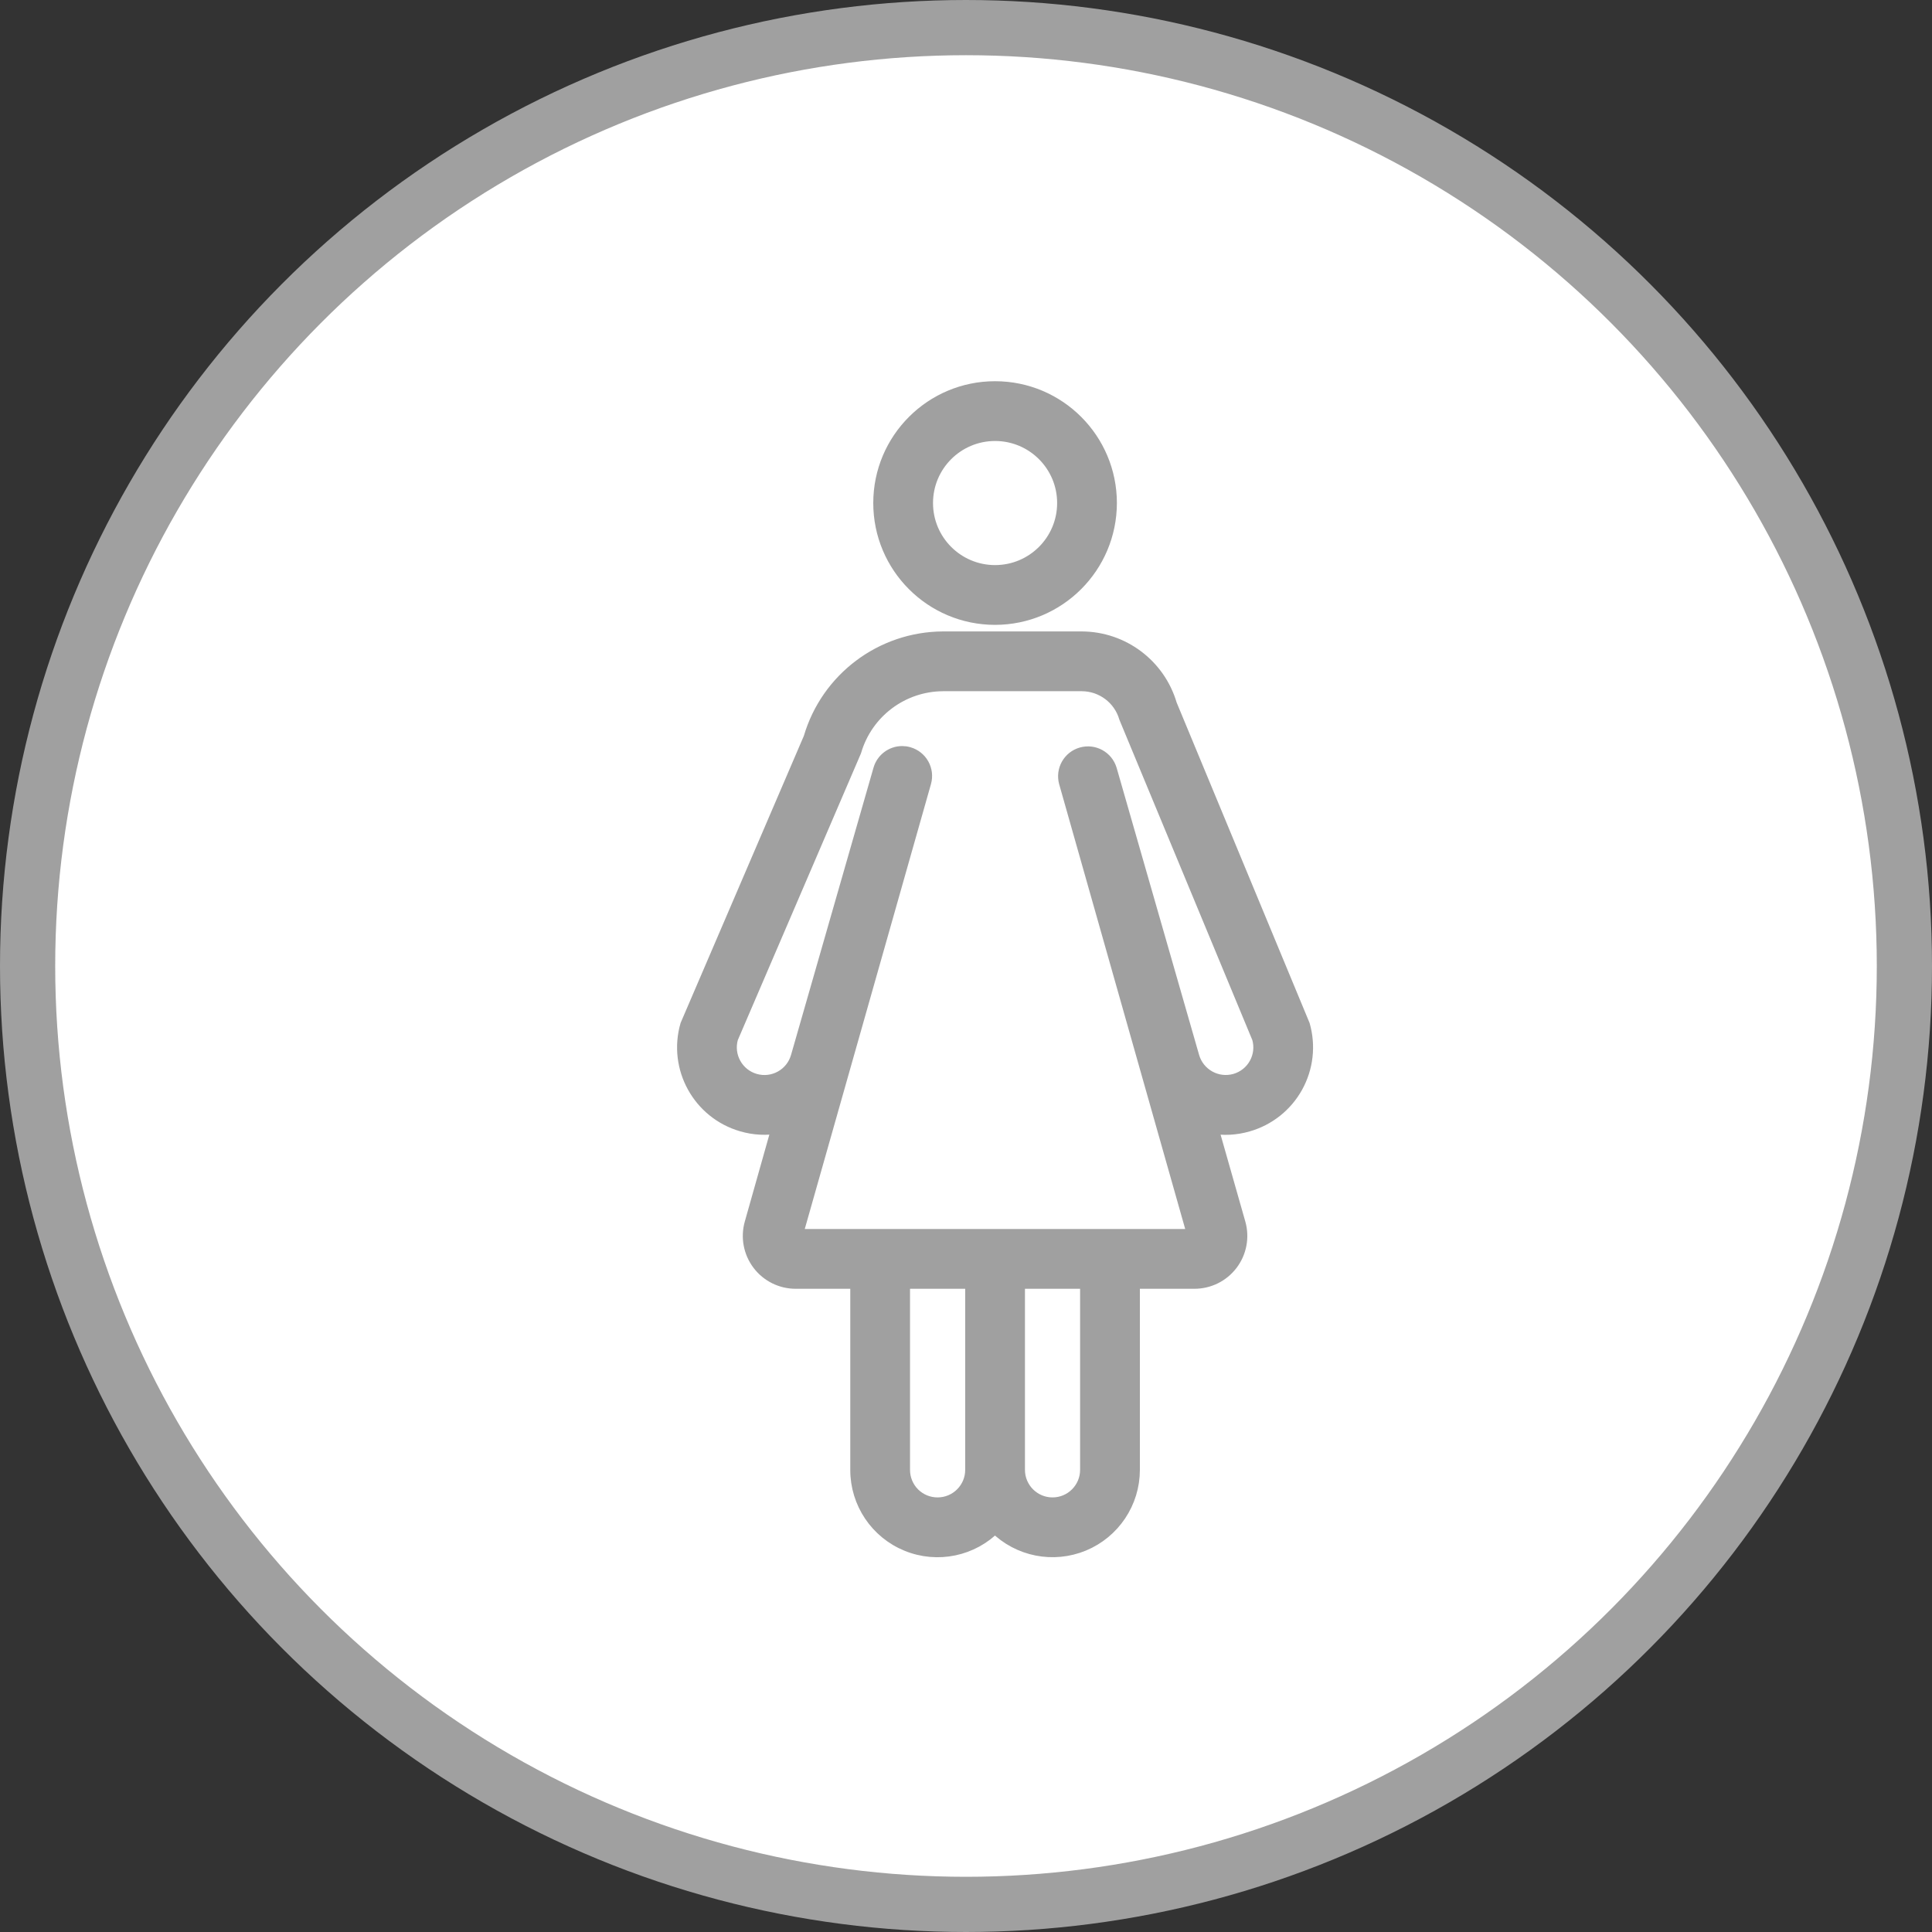
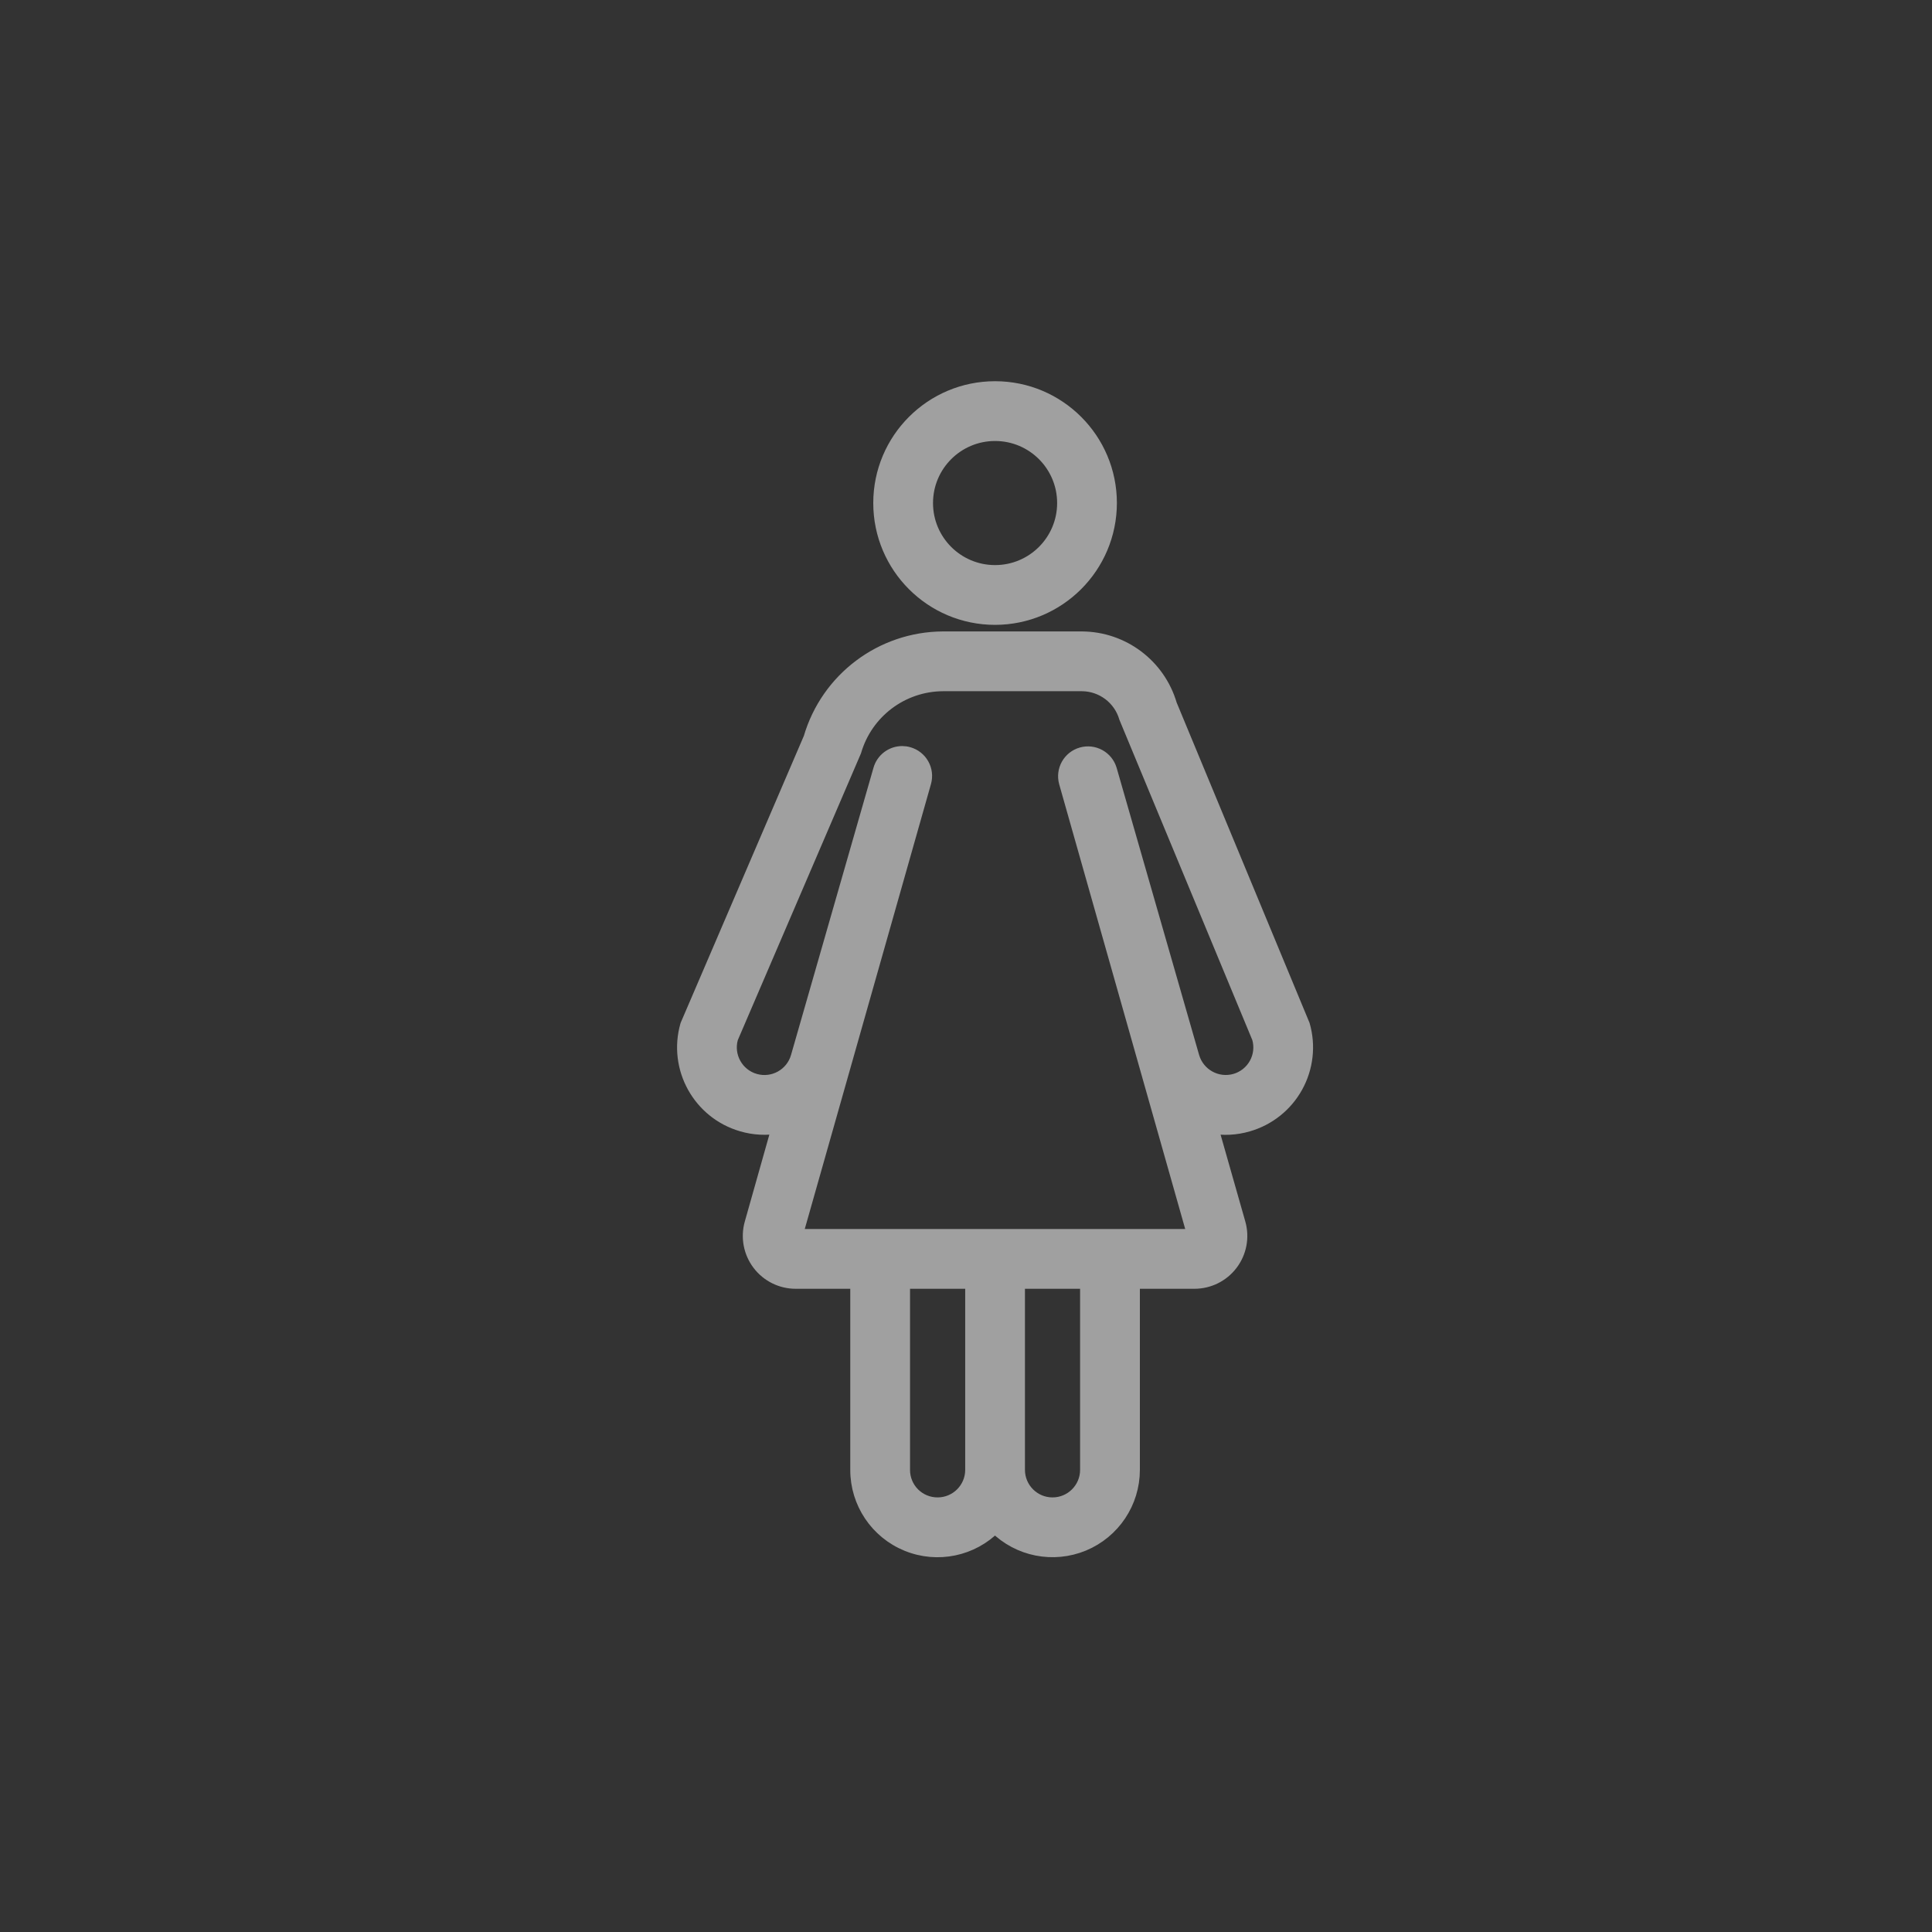
<svg xmlns="http://www.w3.org/2000/svg" width="70" height="70" viewBox="0 0 70 70" fill="none">
  <rect x="0" y="0" width="70" height="70" fill="#333333" stroke="none" />
-   <circle cx="35" cy="35" r="34" fill="white" stroke="#A0A0A0" stroke-width="2" />
-   <path fill-rule="evenodd" clip-rule="evenodd" d="M36.053 14.062C38.353 14.062 40.217 15.927 40.217 18.226C40.214 20.525 38.352 22.387 36.053 22.39C33.754 22.39 31.89 20.526 31.89 18.226C31.89 15.927 33.754 14.062 36.053 14.062ZM33.555 18.226C33.555 19.606 34.674 20.724 36.053 20.724C37.433 20.724 38.552 19.606 38.552 18.226C38.552 16.846 37.433 15.728 36.053 15.728C34.674 15.728 33.555 16.846 33.555 18.226ZM39.197 23.128C40.679 23.135 41.98 24.114 42.396 25.537L47.212 37.146C47.425 37.889 47.334 38.686 46.959 39.362C46.585 40.038 45.957 40.538 45.214 40.751C44.781 40.878 44.324 40.902 43.881 40.819L44.88 44.328C45.022 44.83 44.92 45.37 44.604 45.786C44.288 46.203 43.796 46.446 43.273 46.445H41.05V53.255C41.05 54.434 40.34 55.496 39.252 55.948C38.163 56.399 36.909 56.151 36.075 55.317C36.071 55.313 36.068 55.309 36.064 55.304C36.061 55.299 36.057 55.295 36.053 55.291C35.227 56.14 33.967 56.404 32.869 55.956C31.771 55.509 31.054 54.44 31.057 53.255V46.445H28.833C28.311 46.447 27.818 46.203 27.502 45.786C27.186 45.37 27.084 44.829 27.226 44.327L28.217 40.818C27.774 40.9 27.317 40.876 26.885 40.749C25.343 40.302 24.453 38.691 24.895 37.148L29.361 26.746C29.986 24.61 31.941 23.138 34.167 23.128H39.197ZM33.086 54.14C33.321 54.374 33.64 54.505 33.971 54.504C34.661 54.504 35.221 53.944 35.221 53.255V46.445H32.722V53.255C32.721 53.586 32.852 53.905 33.086 54.14ZM38.135 54.504C38.825 54.504 39.384 53.944 39.384 53.255V46.445H36.886V53.255C36.886 53.944 37.445 54.504 38.135 54.504ZM43.207 38.296C43.401 38.957 44.092 39.339 44.755 39.151C45.074 39.06 45.343 38.846 45.504 38.556C45.665 38.266 45.704 37.923 45.612 37.605L40.795 25.998C40.588 25.287 39.938 24.797 39.197 24.794H34.167C32.681 24.801 31.377 25.783 30.96 27.209L26.494 37.606C26.305 38.271 26.691 38.963 27.355 39.152C28.02 39.341 28.712 38.955 28.901 38.291L31.889 27.884C31.991 27.527 32.317 27.282 32.688 27.281C32.766 27.281 32.843 27.292 32.917 27.314C33.359 27.44 33.615 27.899 33.49 28.341L28.827 44.78H31.88H31.89H43.273L38.616 28.344C38.496 27.904 38.752 27.45 39.191 27.325C39.629 27.2 40.086 27.45 40.217 27.887L43.207 38.296Z" fill="#A0A0A0" stroke="#A0A0A0" stroke-width="0.5" />
+   <path fill-rule="evenodd" clip-rule="evenodd" d="M36.053 14.062C38.353 14.062 40.217 15.927 40.217 18.226C40.214 20.525 38.352 22.387 36.053 22.39C33.754 22.39 31.89 20.526 31.89 18.226C31.89 15.927 33.754 14.062 36.053 14.062ZM33.555 18.226C33.555 19.606 34.674 20.724 36.053 20.724C37.433 20.724 38.552 19.606 38.552 18.226C38.552 16.846 37.433 15.728 36.053 15.728C34.674 15.728 33.555 16.846 33.555 18.226ZM39.197 23.128C40.679 23.135 41.98 24.114 42.396 25.537L47.212 37.146C47.425 37.889 47.334 38.686 46.959 39.362C46.585 40.038 45.957 40.538 45.214 40.751C44.781 40.878 44.324 40.902 43.881 40.819L44.88 44.328C45.022 44.83 44.92 45.37 44.604 45.786C44.288 46.203 43.796 46.446 43.273 46.445H41.05V53.255C41.05 54.434 40.34 55.496 39.252 55.948C38.163 56.399 36.909 56.151 36.075 55.317C36.071 55.313 36.068 55.309 36.064 55.304C36.061 55.299 36.057 55.295 36.053 55.291C35.227 56.14 33.967 56.404 32.869 55.956C31.771 55.509 31.054 54.44 31.057 53.255V46.445H28.833C28.311 46.447 27.818 46.203 27.502 45.786C27.186 45.37 27.084 44.829 27.226 44.327L28.217 40.818C27.774 40.9 27.317 40.876 26.885 40.749C25.343 40.302 24.453 38.691 24.895 37.148L29.361 26.746C29.986 24.61 31.941 23.138 34.167 23.128H39.197ZM33.086 54.14C33.321 54.374 33.64 54.505 33.971 54.504C34.661 54.504 35.221 53.944 35.221 53.255V46.445H32.722V53.255C32.721 53.586 32.852 53.905 33.086 54.14M38.135 54.504C38.825 54.504 39.384 53.944 39.384 53.255V46.445H36.886V53.255C36.886 53.944 37.445 54.504 38.135 54.504ZM43.207 38.296C43.401 38.957 44.092 39.339 44.755 39.151C45.074 39.06 45.343 38.846 45.504 38.556C45.665 38.266 45.704 37.923 45.612 37.605L40.795 25.998C40.588 25.287 39.938 24.797 39.197 24.794H34.167C32.681 24.801 31.377 25.783 30.96 27.209L26.494 37.606C26.305 38.271 26.691 38.963 27.355 39.152C28.02 39.341 28.712 38.955 28.901 38.291L31.889 27.884C31.991 27.527 32.317 27.282 32.688 27.281C32.766 27.281 32.843 27.292 32.917 27.314C33.359 27.44 33.615 27.899 33.49 28.341L28.827 44.78H31.88H31.89H43.273L38.616 28.344C38.496 27.904 38.752 27.45 39.191 27.325C39.629 27.2 40.086 27.45 40.217 27.887L43.207 38.296Z" fill="#A0A0A0" stroke="#A0A0A0" stroke-width="0.5" />
</svg>